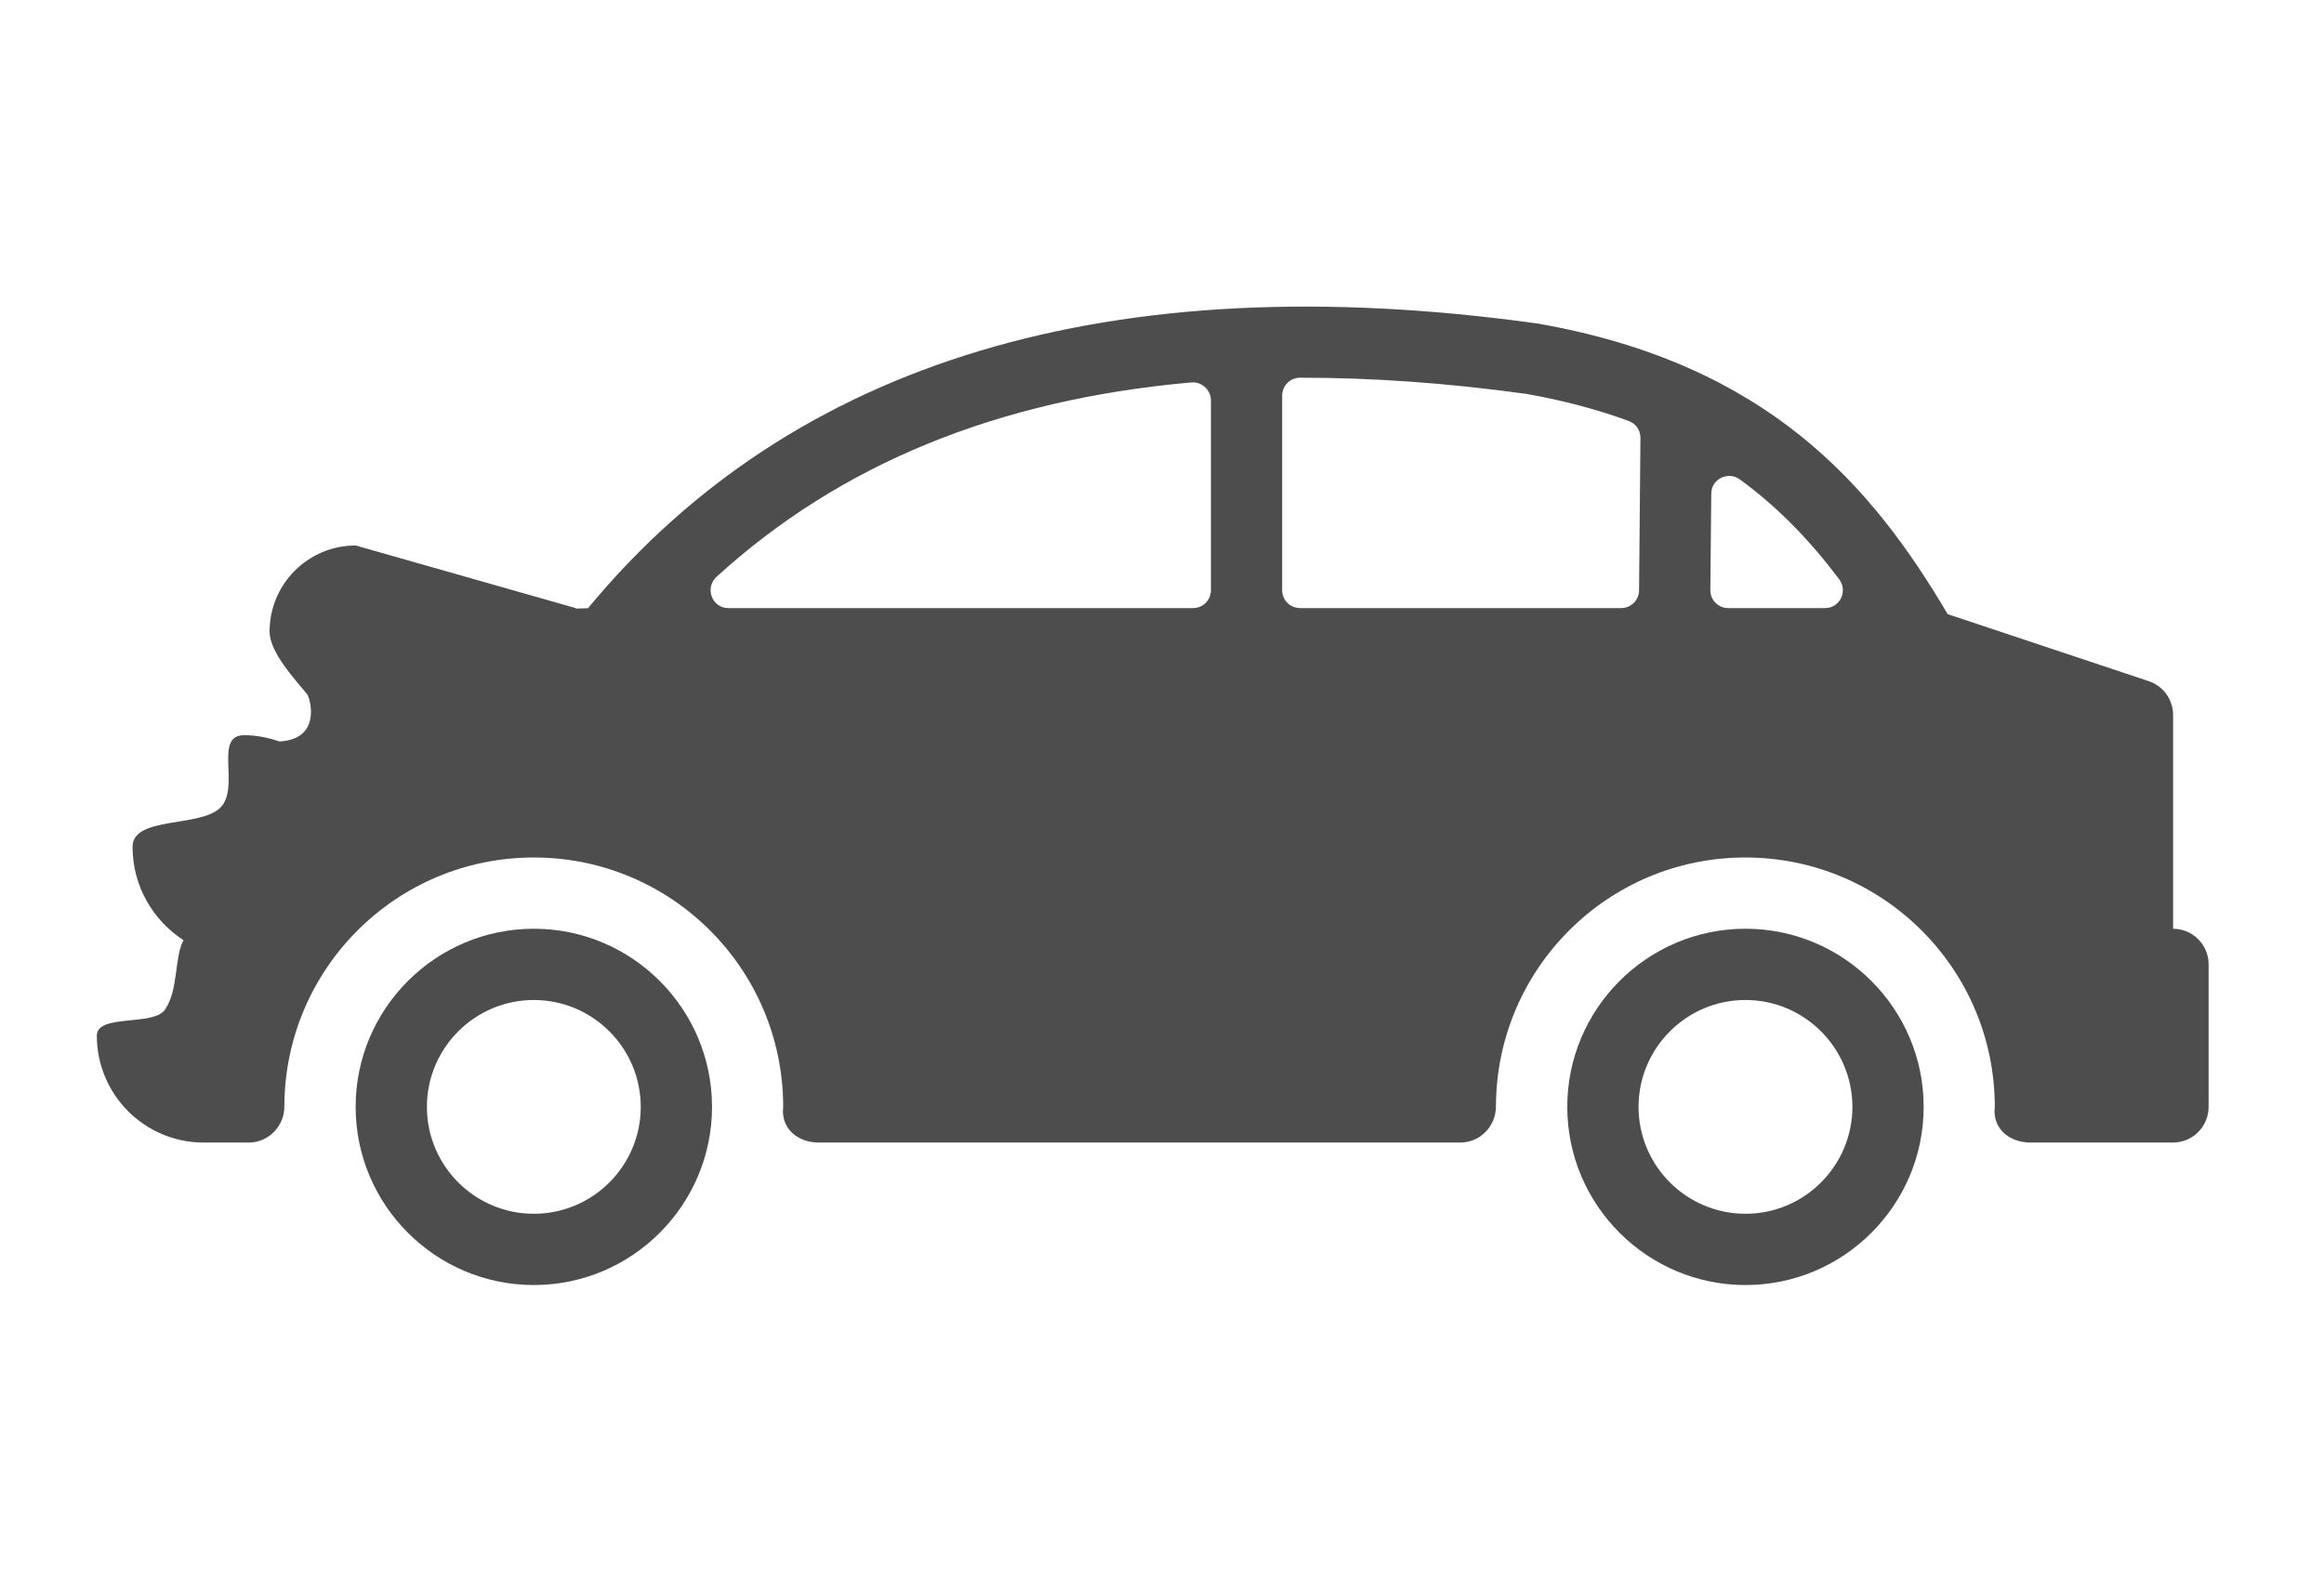
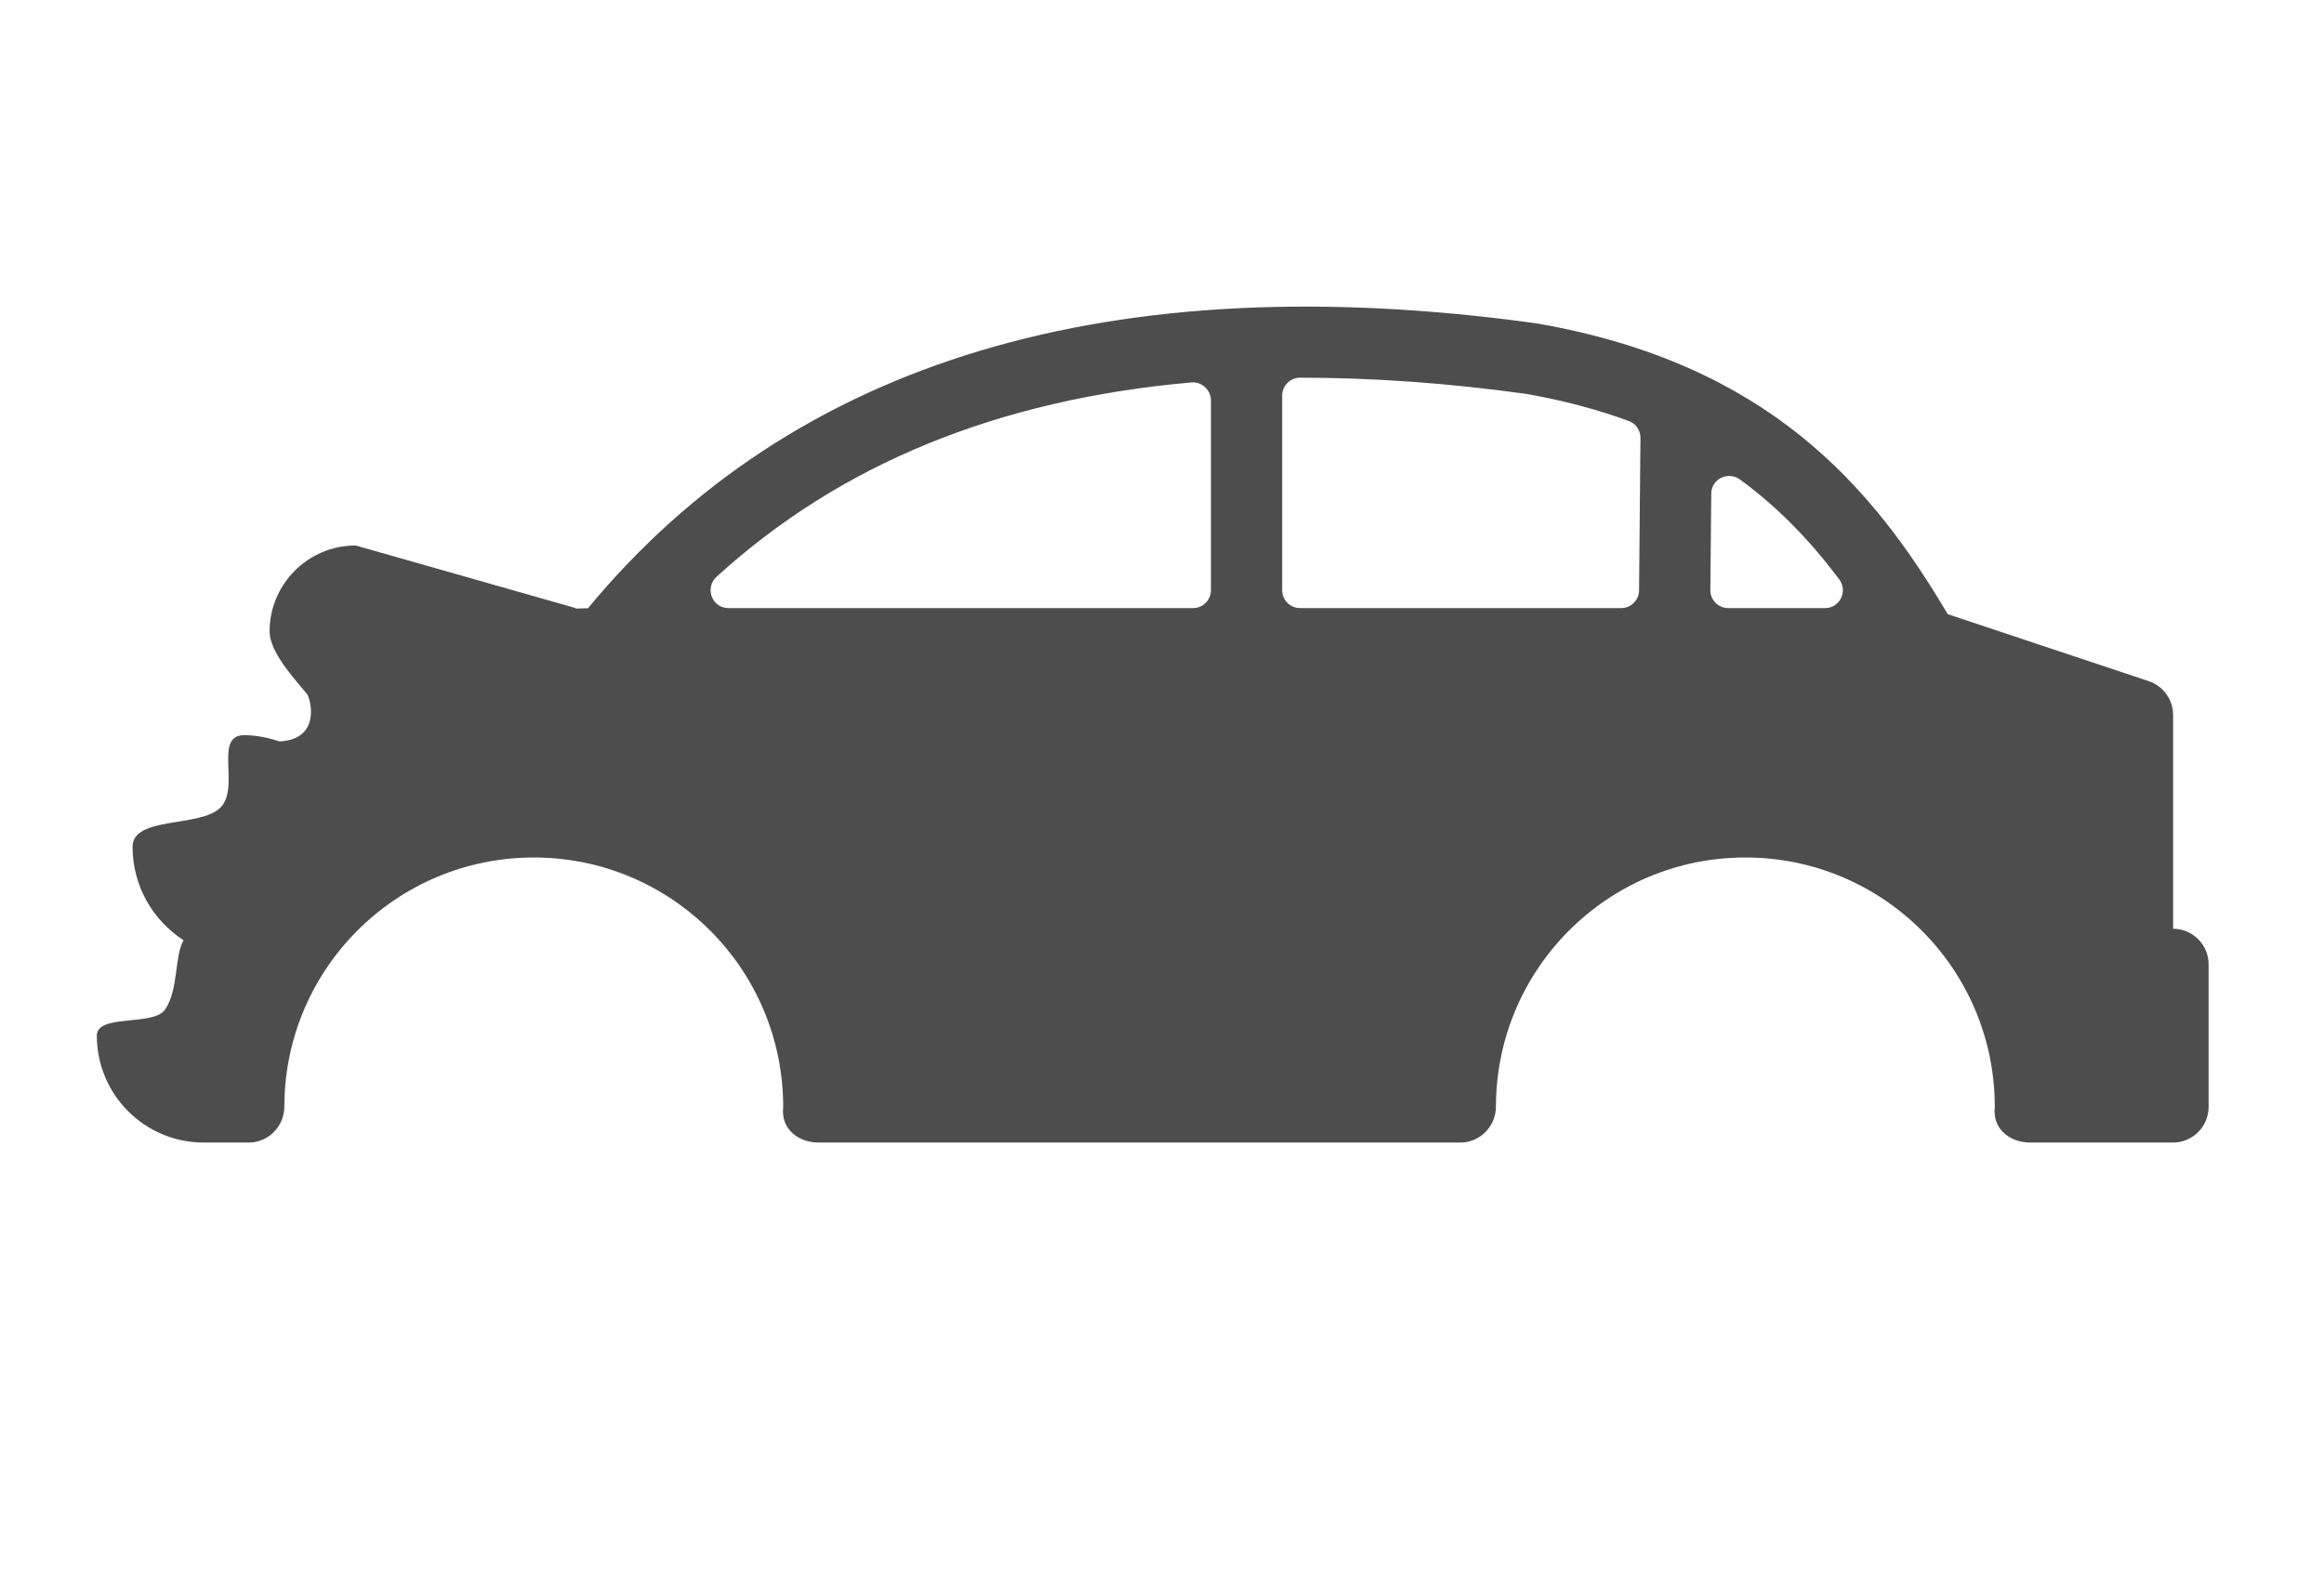
<svg xmlns="http://www.w3.org/2000/svg" height="49" viewBox="0 0 72 49" width="72">
  <g fill="#4d4d4d" fill-rule="evenodd" transform="translate(3 9)">
-     <path d="m13.539 28.61c-1.827 0-3.313-1.486-3.313-3.312s1.486-3.312 3.313-3.312c1.825 0 3.312 1.486 3.312 3.312s-1.486 3.312-3.312 3.312m0-8.832c-3.043 0-5.521 2.477-5.521 5.52s2.478 5.52 5.521 5.52c3.042 0 5.52-2.477 5.52-5.52s-2.477-5.52-5.52-5.52" />
    <path d="m53.543 9.523h-3.003c-.306 0-.555-.251-.552-.558l.029-2.991c.004-.456.525-.704.892-.433 1.194.872 2.186 1.911 3.071 3.09.276.367.022.892-.436.892zm-5.763-.546c-.003.301-.249.546-.552.546h-9.953c-.304 0-.552-.247-.552-.552v-6.029c0-.306.244-.557.549-.557 2.202-.003 4.532.158 7.008.5 1.179.207 2.231.492 3.186.843.221.08.36.294.357.526zm-13.264-.006c0 .304-.247.552-.552.552h-14.397c-.51 0-.743-.627-.366-.971 3.831-3.492 8.703-5.489 14.707-6.021.324-.029.608.233.608.556zm29.809 10.489v-6.625c0-.474-.303-.897-.753-1.047l-6.231-2.078c-2.346-3.974-5.571-7.755-12.697-9.003l-.039-.006c-13.161-1.821-23.043 1.149-29.388 8.826-.134.002-.254.007-.381.011v-.015l-6.817-1.94c-1.473 0-2.667 1.194-2.667 2.667 0 .642.786 1.48 1.163 1.941.09.108.471 1.399-.861 1.464-.344-.116-.707-.194-1.091-.194-.954 0-.11 1.619-.735 2.244s-2.721.258-2.721 1.214c0 1.215.63 2.28 1.579 2.895-.291.525-.147 1.521-.572 2.148-.355.528-2.114.123-2.114.81 0 1.829 1.484 3.312 3.312 3.312h1.087.306c.614 0 1.104-.504 1.105-1.117v-.017c.017-4.254 3.468-7.699 7.728-7.699 4.268 0 7.726 3.461 7.726 7.729-.078.669.45 1.104 1.105 1.104h19.873c.612 0 1.103-.504 1.104-1.117v-.017c.018-4.254 3.47-7.699 7.726-7.699 4.269 0 7.729 3.461 7.729 7.729-.08.669.45 1.104 1.104 1.104h4.416c.611 0 1.104-.495 1.104-1.104v-4.418c.001-.609-.494-1.103-1.104-1.103z" transform="translate(0 .319)" />
-     <path d="m51.077 28.61c-1.827 0-3.313-1.486-3.313-3.312s1.486-3.312 3.313-3.312c1.825 0 3.312 1.486 3.312 3.312s-1.486 3.312-3.312 3.312m0-8.832c-3.043 0-5.521 2.477-5.521 5.52s2.478 5.52 5.521 5.52 5.52-2.477 5.52-5.52-2.477-5.52-5.52-5.52" />
  </g>
</svg>